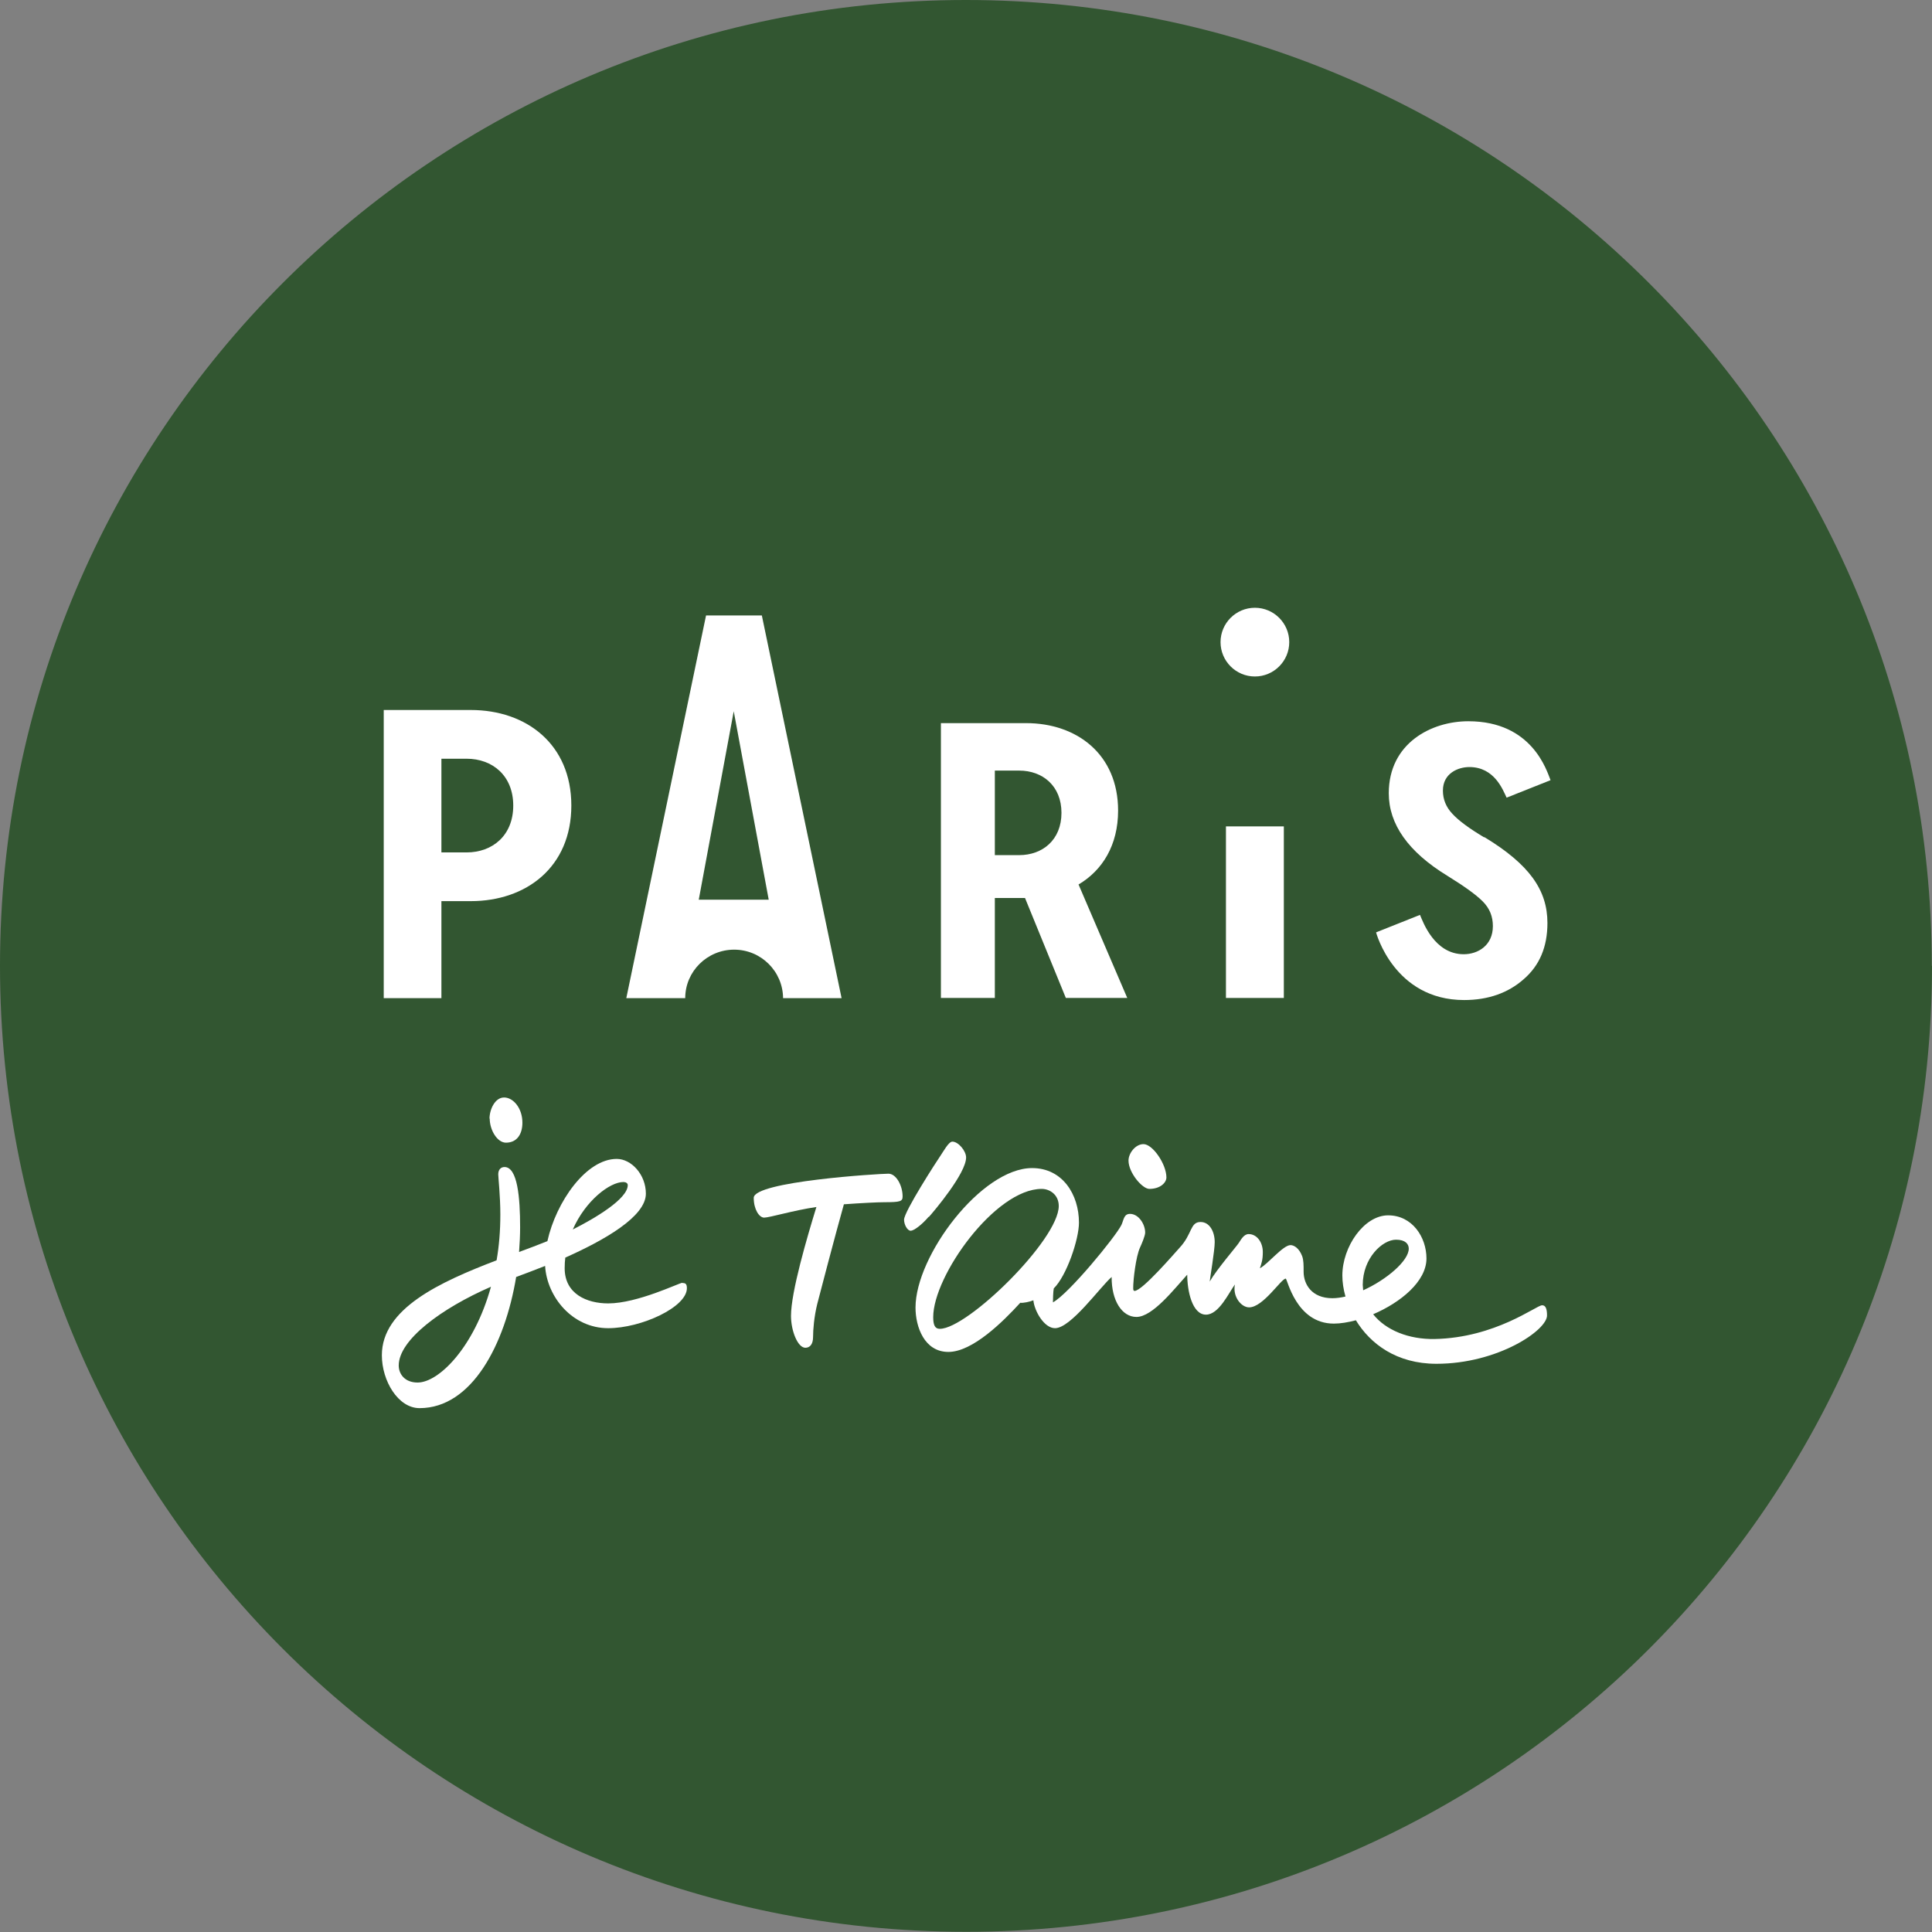
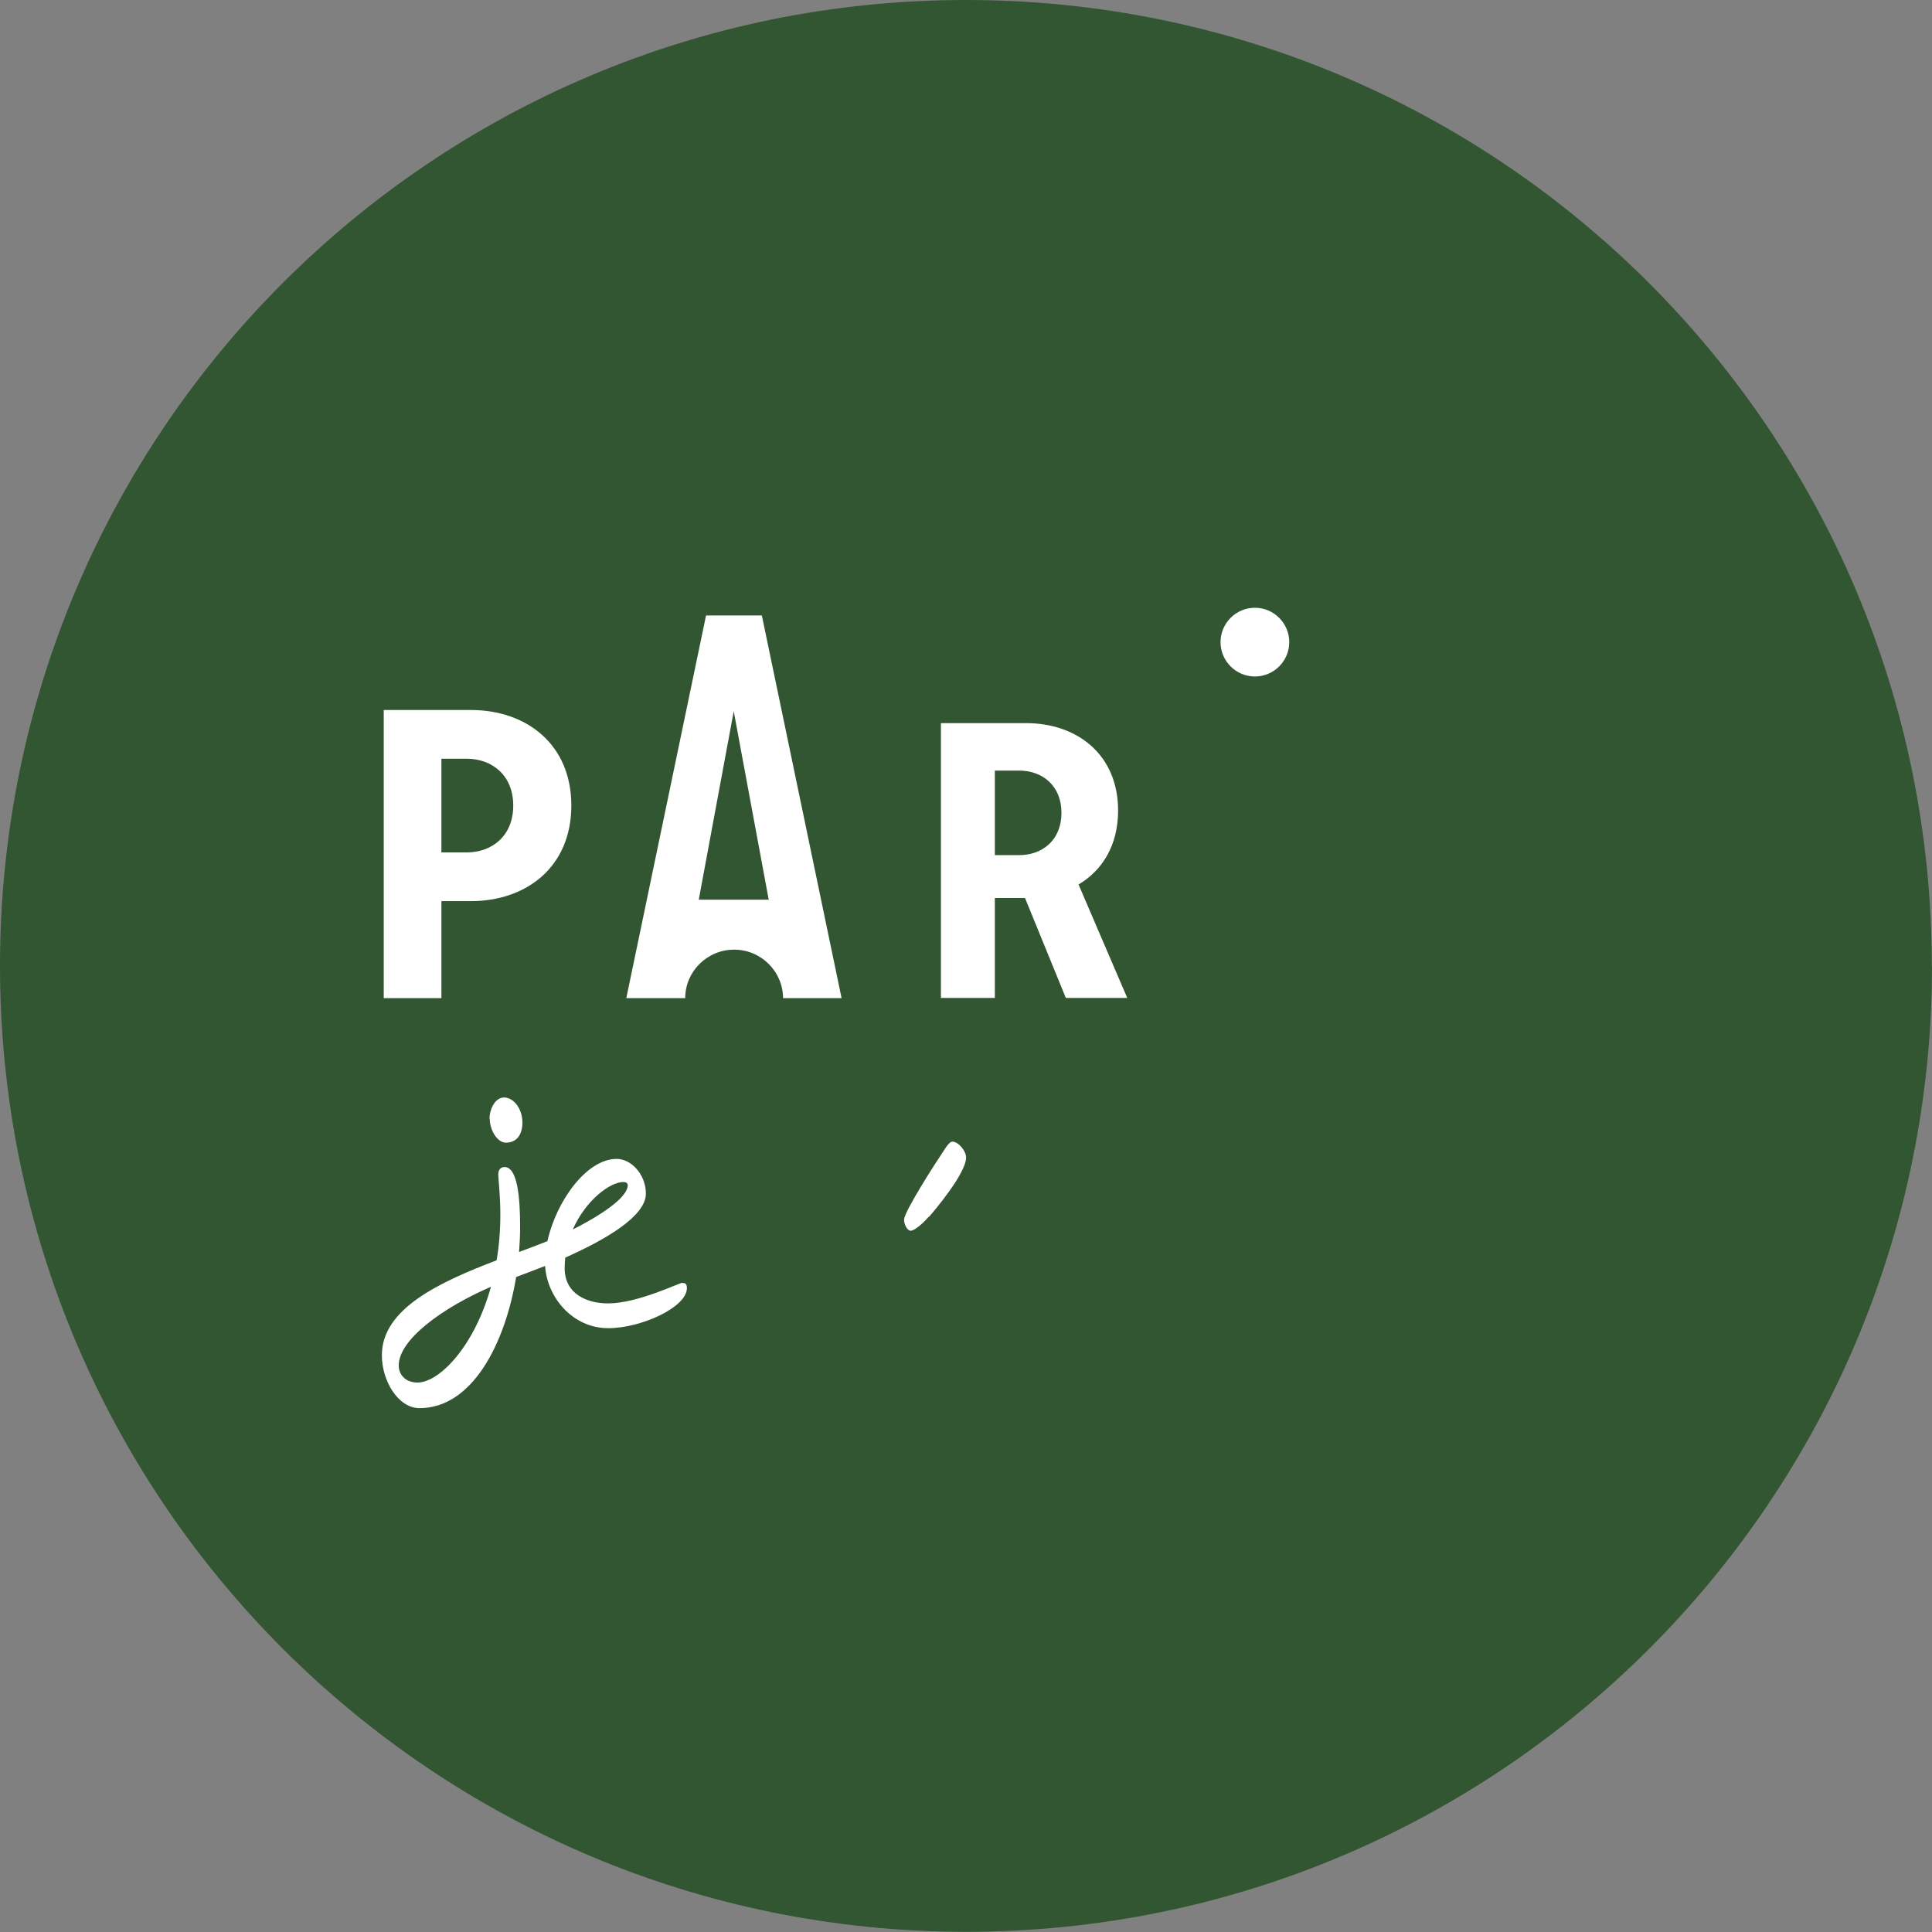
<svg xmlns="http://www.w3.org/2000/svg" id="Calque_2" data-name="Calque 2" viewBox="0 0 92.79 92.79">
  <rect x="0" y="0" width="92.79" height="92.79" fill="#808080" stroke="none" />
  <defs>
    <style>
      .cls-1 {
        fill: #325631;
      }

      .cls-1, .cls-2 {
        stroke-width: 0px;
      }

      .cls-2 {
        fill: #fff;
      }
    </style>
  </defs>
  <g id="Calque_6" data-name="Calque 6">
    <g>
      <path class="cls-1" d="m92.79,46.39c0,25.62-20.77,46.39-46.39,46.39S0,72.02,0,46.39,20.77,0,46.39,0s46.39,20.77,46.39,46.39" />
      <path class="cls-2" d="m33.56,43.21l1.68-9.05,1.68,9.05h-3.36Zm4.03,4.73h2.83l-3.83-18.38h-2.68l-3.83,18.38h2.83c0-1.29,1.06-2.33,2.35-2.33s2.34,1.04,2.35,2.33" />
-       <path class="cls-2" d="m71.27,40.21c-.7-.42-1.21-.79-1.52-1.13-.3-.32-.45-.69-.45-1.11,0-.83.73-1.13,1.27-1.13,1.21,0,1.61,1.1,1.79,1.47l2.11-.84c-.18-.44-.87-2.83-3.95-2.83-1.77,0-3.82,1.05-3.82,3.46,0,1.48.93,2.81,2.81,3.96.79.49,1.36.89,1.7,1.23.34.34.49.73.49,1.19,0,.93-.72,1.35-1.4,1.35-1.41,0-1.96-1.56-2.1-1.89l-2.11.84s.86,3.25,4.23,3.25c1.15,0,2.12-.34,2.87-1.01.75-.65,1.13-1.54,1.13-2.69,0-1.59-.88-2.82-3.02-4.12" />
      <path class="cls-2" d="m60.27,32.49c.91,0,1.65-.74,1.65-1.65s-.74-1.65-1.65-1.65-1.65.74-1.65,1.65.74,1.65,1.65,1.65" />
-       <path class="cls-2" d="m58.88,47.93h2.78v-8.24h-2.78v8.24Z" />
      <path class="cls-2" d="m47.78,37.01h1.17c1.12,0,2.03.73,2.03,2.03s-.91,2.03-2.03,2.03h-1.17v-4.06Zm0,6.12h1.45l1.96,4.8h2.95l-2.34-5.45c1.15-.68,1.9-1.89,1.9-3.55,0-2.7-1.98-4.2-4.42-4.2h-4.09v13.2h2.59v-4.8Z" />
      <path class="cls-2" d="m21.2,36.44h1.21c1.24,0,2.24.81,2.24,2.25s-1,2.25-2.24,2.25h-1.21v-4.5Zm0,6.84h1.41c2.67,0,4.83-1.64,4.83-4.59s-2.16-4.59-4.83-4.59h-4.18v13.84h2.77v-4.66Z" />
      <path class="cls-2" d="m23.52,53.72c0,.55.36,1.16.78,1.16.53,0,.79-.41.79-.96,0-.7-.44-1.21-.88-1.21s-.7.58-.7,1.02" />
      <path class="cls-2" d="m20.05,66.4c-.59,0-.9-.39-.9-.82,0-1.23,2.06-2.75,4.43-3.78-.81,2.92-2.51,4.6-3.52,4.6m9.88-9.63c.11,0,.21.05.21.15,0,.66-1.57,1.59-2.64,2.13.61-1.39,1.78-2.28,2.43-2.28m2.83,4.84c-.14,0-2.15.99-3.56.99-1.02,0-2.09-.45-2.09-1.69,0-.18.01-.35.03-.51,1.84-.82,3.87-1.96,3.87-3.07,0-.92-.7-1.67-1.4-1.67-1.47,0-2.91,2.06-3.33,3.95-.43.17-.89.35-1.36.52.03-.4.05-.8.05-1.19,0-1.41-.12-2.89-.75-2.89-.17,0-.3.12-.3.35,0,.16.1,1.03.1,1.93,0,.78-.06,1.52-.18,2.2-2.74,1.05-5.51,2.32-5.51,4.56,0,1.23.78,2.54,1.81,2.54,2.51,0,4.1-3.05,4.64-6.3.35-.13.84-.31,1.39-.53.09,1.49,1.31,2.99,3.03,2.99,1.59,0,3.78-1.01,3.78-1.92,0-.22-.08-.25-.22-.25" />
-       <path class="cls-2" d="m42.67,56.37c-.44,0-6.47.37-6.47,1.16,0,.55.26.95.5.95.26,0,1.41-.35,2.51-.51-.45,1.46-1.22,4.08-1.22,5.23,0,.71.32,1.53.69,1.53.22,0,.37-.17.37-.52s.05-.97.2-1.58c.08-.32.88-3.37,1.28-4.79.82-.06,1.62-.1,1.94-.1.78,0,.88-.04.88-.28,0-.52-.31-1.09-.68-1.09" />
      <path class="cls-2" d="m44.61,58.45c.26-.29,1.79-2.1,1.79-2.86,0-.31-.37-.76-.66-.76-.18,0-.42.46-.58.69-.16.23-1.74,2.67-1.74,3.06,0,.24.16.53.32.53.15,0,.54-.29.86-.67" />
-       <path class="cls-2" d="m65.47,61.97c0-.09-.02-.17-.02-.26,0-1.28.94-2.17,1.6-2.17.45,0,.61.21.61.43,0,.58-1.06,1.49-2.19,2m-20.34,1.85c-.23,0-.31-.19-.31-.56,0-1.99,2.98-6.16,5.21-6.16.4,0,.82.29.82.82,0,1.62-4.38,5.9-5.71,5.9m28.92-1.13c-.27,0-2.23,1.56-5.16,1.62-1.24.02-2.34-.42-2.95-1.19,1.31-.56,2.56-1.57,2.56-2.68,0-1.02-.68-2.07-1.84-2.07s-2.2,1.51-2.2,2.89c0,.31.05.66.15,1.01-.22.05-.43.08-.63.08-.99,0-1.38-.67-1.38-1.27,0-.32,0-.56-.07-.75-.14-.37-.38-.53-.56-.53-.36,0-1.1.93-1.47,1.11.08-.25.14-.39.14-.78,0-.46-.28-.86-.68-.86-.23,0-.37.27-.47.42-.1.16-1.06,1.27-1.4,1.86.01-.14.24-1.49.24-1.89,0-.5-.24-.97-.68-.97-.51,0-.39.58-1.01,1.24-.22.24-1.79,2.07-2.16,2.07-.09,0-.06-.16-.06-.31s.11-1.33.33-1.79c.07-.15.24-.55.24-.7,0-.4-.31-.9-.73-.9-.3,0-.3.3-.41.53-.28.57-2.53,3.31-3.29,3.72,0-.14.01-.51.04-.67.62-.61,1.21-2.36,1.21-3.16,0-1.35-.79-2.62-2.25-2.62-2.43,0-5.6,4.21-5.6,6.7,0,.92.42,2.13,1.58,2.13s2.63-1.46,3.45-2.36c.14.02.47-.05.63-.12.05.52.52,1.34,1.04,1.34.76,0,2.15-1.96,2.72-2.46-.01,1.14.5,1.92,1.19,1.92.78,0,1.82-1.35,2.44-2.03,0,.78.24,1.92.9,1.92.62,0,1.09-1.04,1.39-1.45-.12.59.31,1.1.68,1.1.68,0,1.54-1.38,1.76-1.38.08,0,.49,2.16,2.31,2.16.32,0,.68-.06,1.06-.16.69,1.13,1.95,2.09,3.87,2.09,2.95,0,5.33-1.62,5.31-2.33,0-.31-.07-.48-.23-.48" />
-       <path class="cls-2" d="m55.2,57.1c.54,0,.82-.31.82-.55,0-.64-.66-1.6-1.1-1.6-.39,0-.72.44-.72.79,0,.58.66,1.36,1,1.36" />
    </g>
  </g>
</svg>